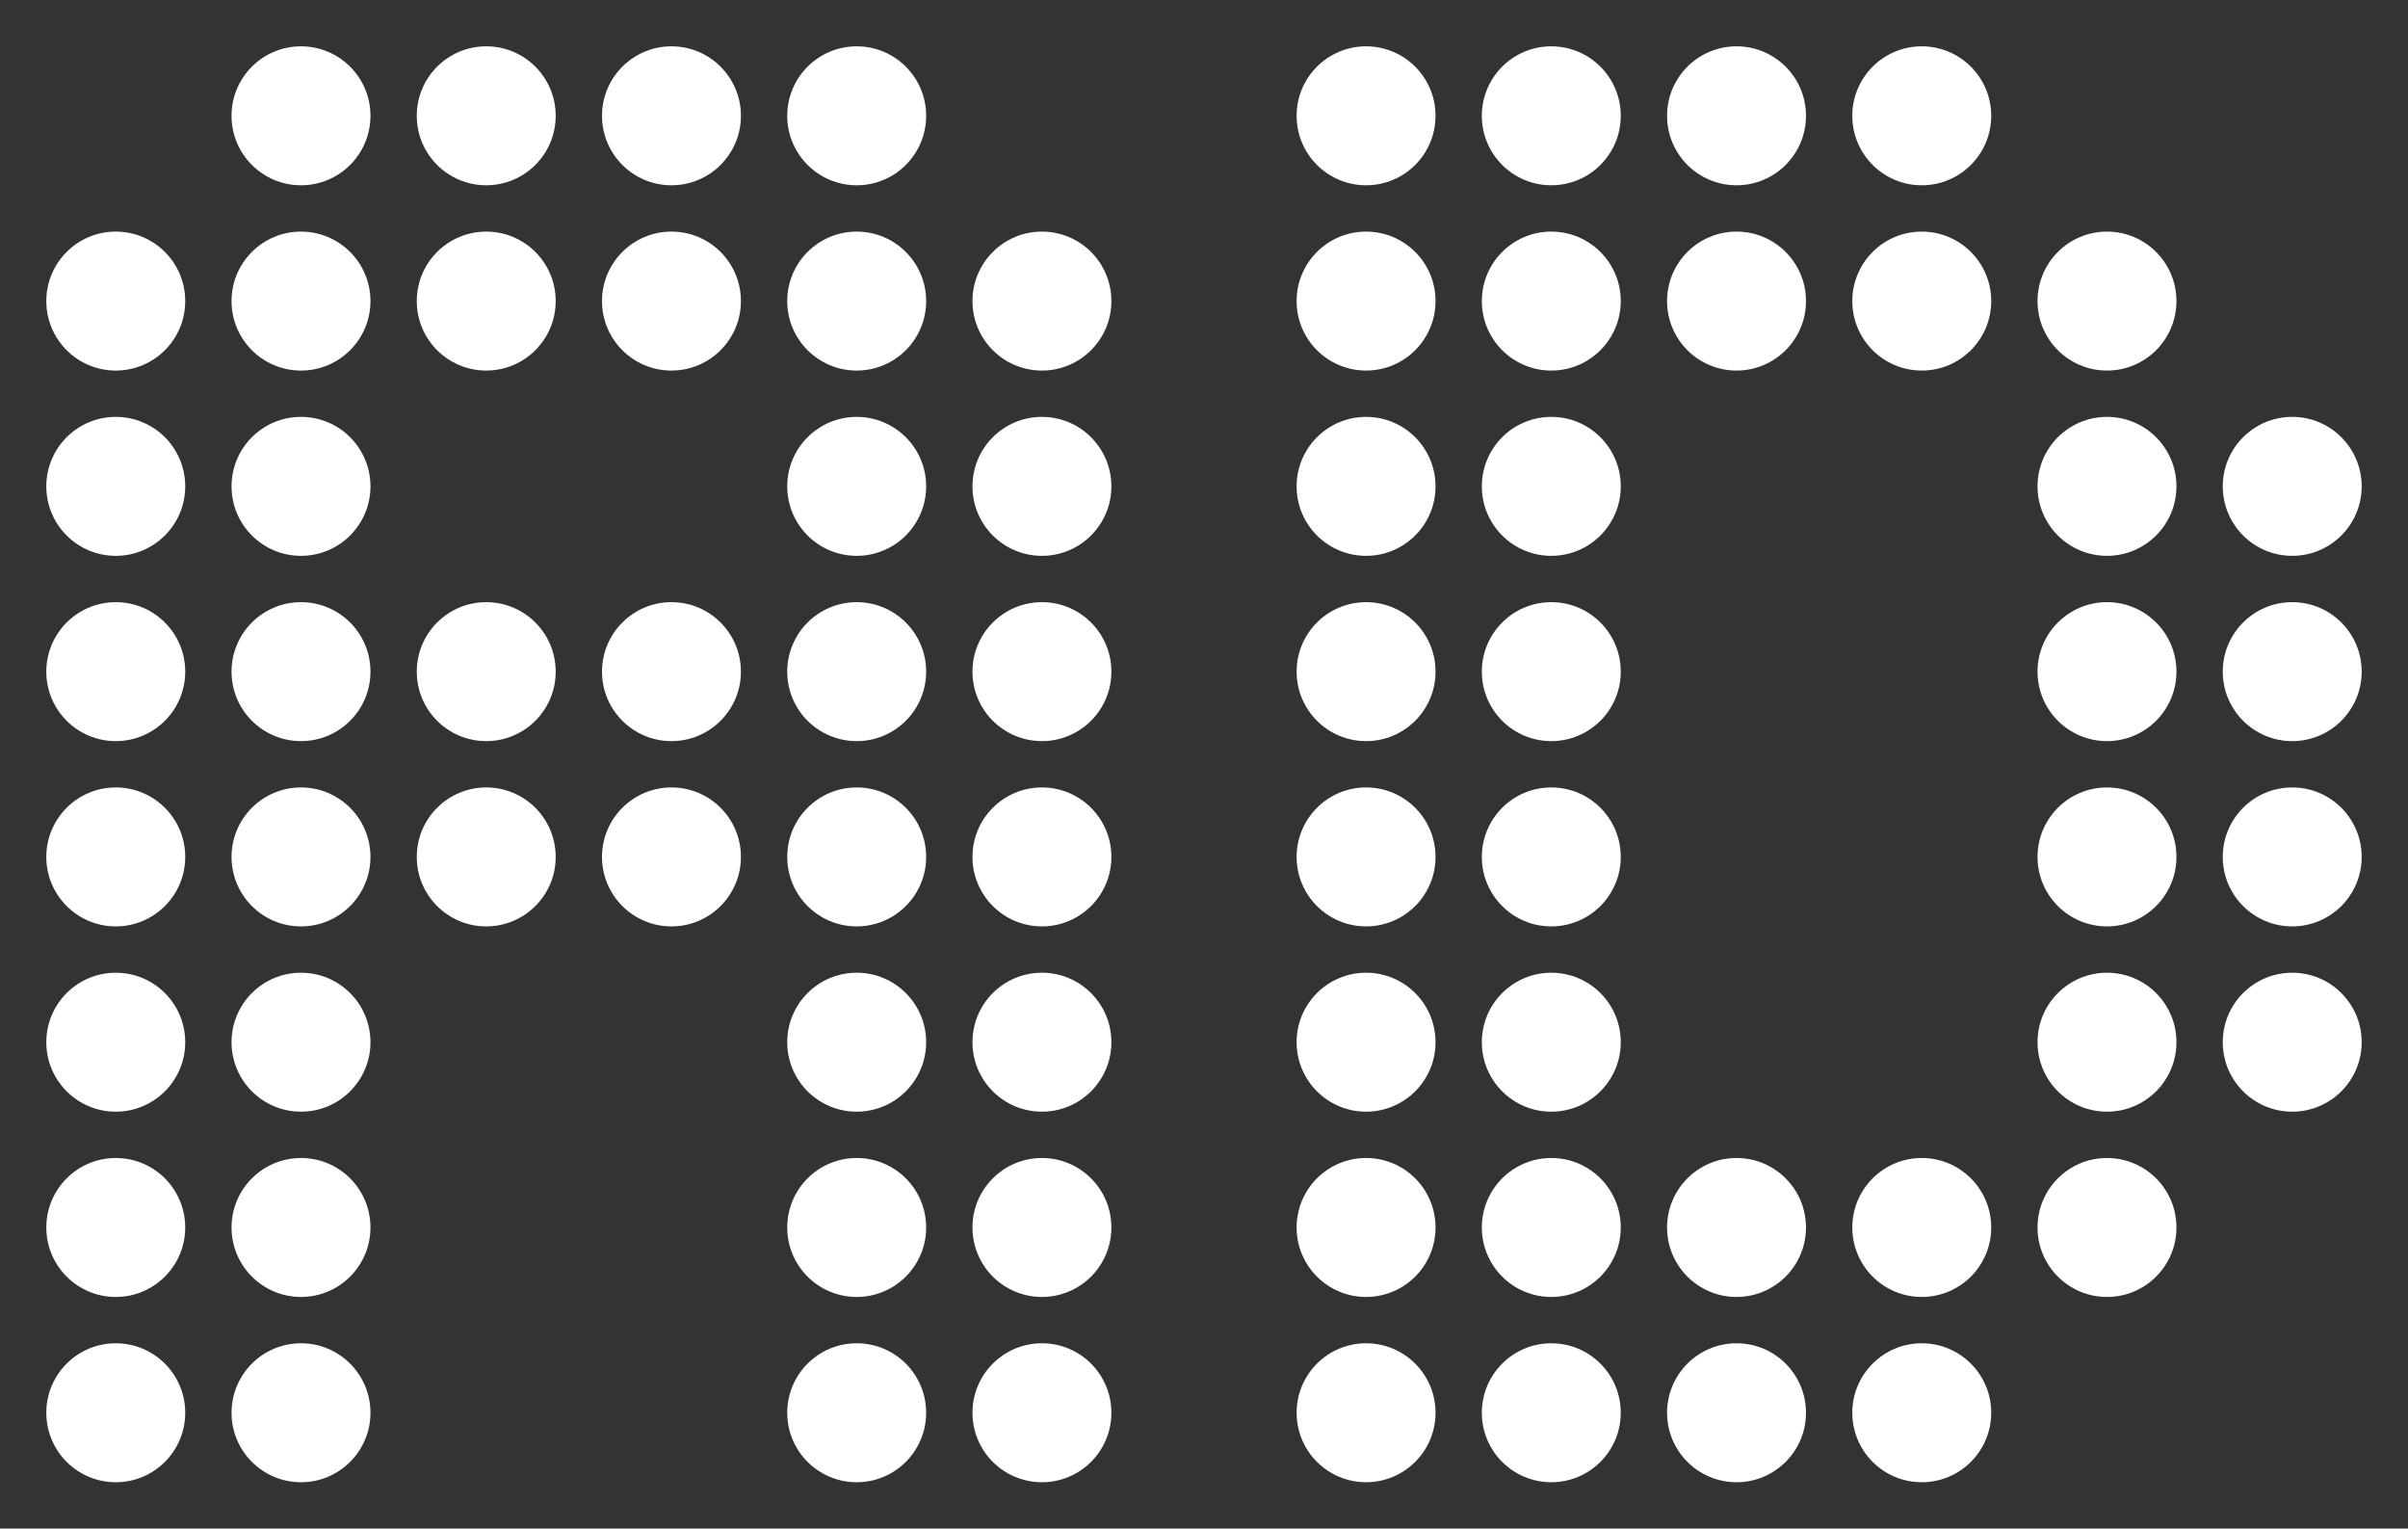
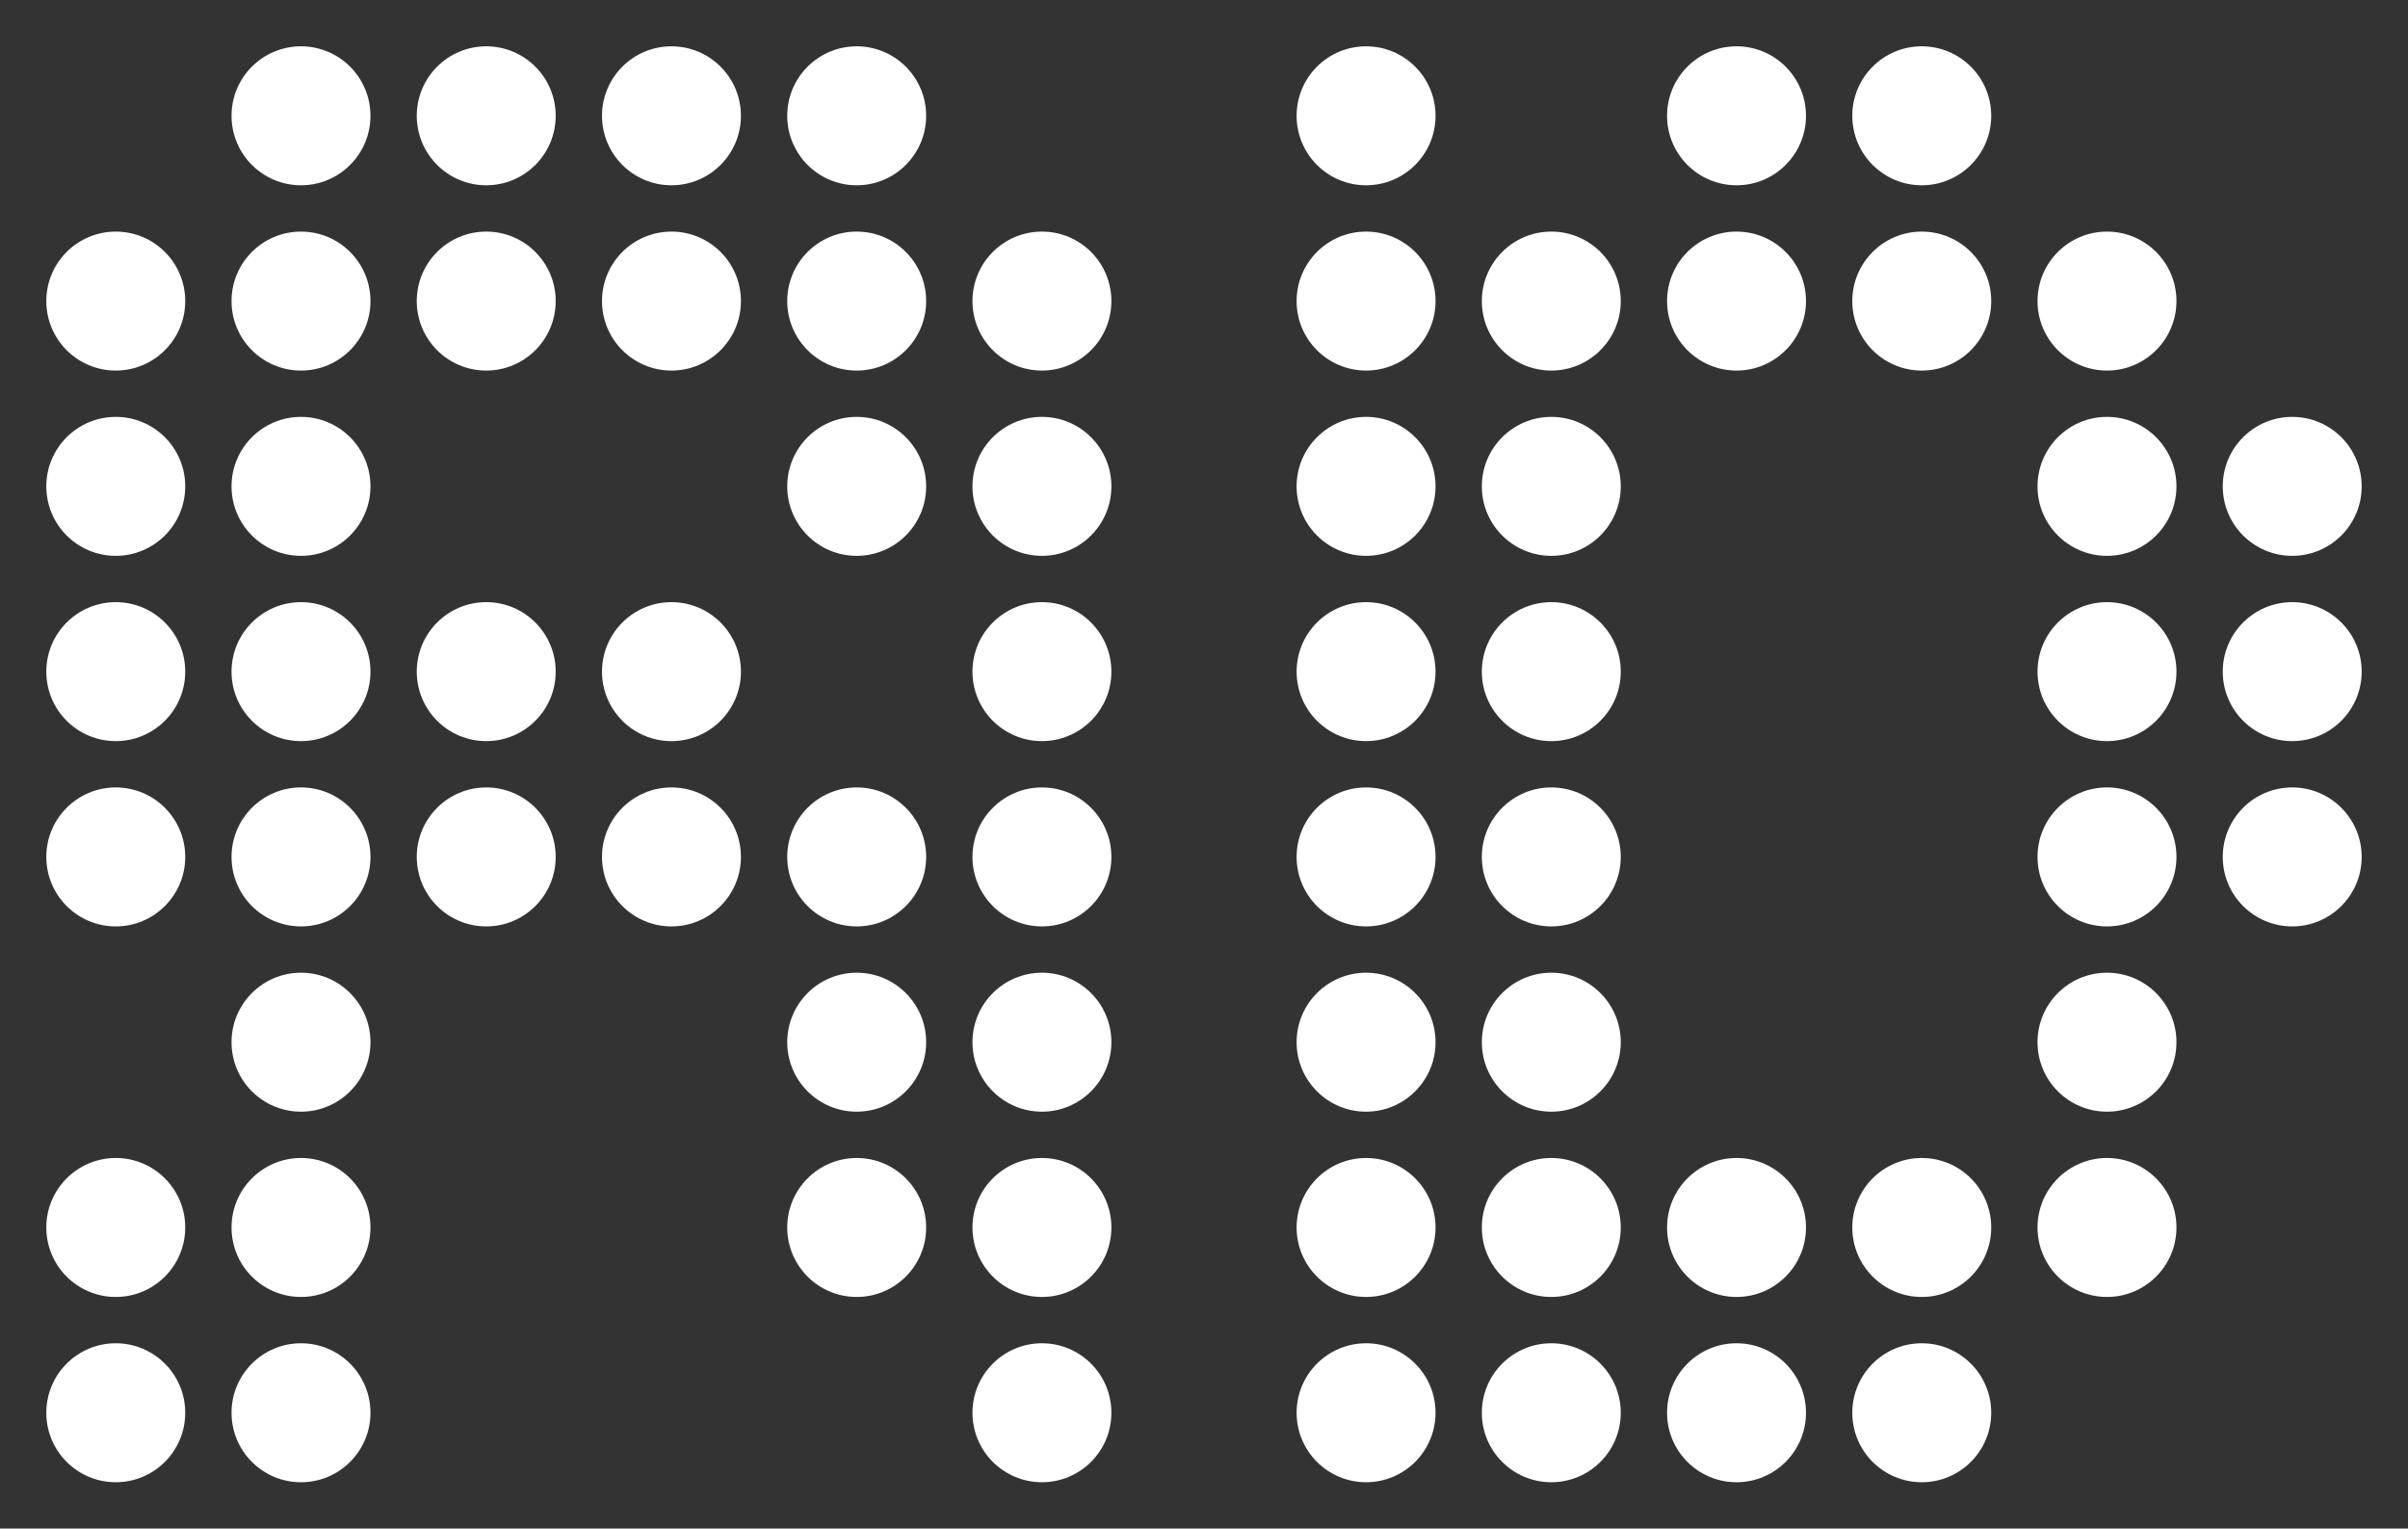
<svg xmlns="http://www.w3.org/2000/svg" xmlns:ns1="http://www.inkscape.org/namespaces/inkscape" xmlns:ns2="http://sodipodi.sourceforge.net/DTD/sodipodi-0.dtd" width="208mm" height="132mm" viewBox="0 0 208 132" version="1.1" id="svg8" ns1:version="1.0.1 (3bc2e813f5, 2020-09-07)" ns2:docname="ADLogo.svg">
  <rect x="0" y="0" width="208" height="132" fill="#333333" stroke="none" />
  <defs id="defs2" />
  <ns2:namedview id="base" pagecolor="#000000" bordercolor="#666666" borderopacity="1.0" ns1:pageopacity="0" ns1:pageshadow="2" ns1:zoom="0.94" ns1:cx="556.00599" ns1:cy="139.77237" ns1:document-units="mm" ns1:current-layer="layer1" ns1:document-rotation="0" showgrid="false" ns1:snap-grids="true" ns1:window-width="1684" ns1:window-height="1115" ns1:window-x="1121" ns1:window-y="116" ns1:window-maximized="0" fit-margin-top="4" fit-margin-left="4" fit-margin-right="4" fit-margin-bottom="4" />
  <g ns1:label="Lag 1" ns1:groupmode="layer" id="layer1" style="display:inline;mix-blend-mode:normal" transform="translate(472.142,223.812)">
    <circle style="display:inline;mix-blend-mode:normal;fill:#ffffff;stroke-width:0.235" id="path34-7" cx="-462.142" cy="-197.812" r="6" />
    <circle style="display:inline;mix-blend-mode:normal;fill:#ffffff;stroke-width:0.235" id="path34-6" cx="-462.142" cy="-181.812" r="6" />
    <circle style="display:inline;mix-blend-mode:normal;fill:#ffffff;stroke-width:0.235" id="path34-7-9" cx="-462.142" cy="-165.812" r="6" />
-     <circle style="display:inline;mix-blend-mode:normal;fill:#ffffff;stroke-width:0.235" id="path34-0" cx="-462.142" cy="-133.812" r="6" />
    <circle style="display:inline;mix-blend-mode:normal;fill:#ffffff;stroke-width:0.235" id="path34-7-7" cx="-462.142" cy="-101.812" r="6" />
    <circle style="display:inline;mix-blend-mode:normal;fill:#ffffff;stroke-width:0.235" id="path34-3" cx="-462.142" cy="-149.812" r="6" />
    <circle style="display:inline;mix-blend-mode:normal;fill:#ffffff;stroke-width:0.235" id="path34-7-78" cx="-462.142" cy="-117.812" r="6" />
    <circle style="display:inline;mix-blend-mode:normal;fill:#ffffff;stroke-width:0.235" id="path34-4" cx="-446.142" cy="-213.812" r="6" />
    <circle style="display:inline;mix-blend-mode:normal;fill:#ffffff;stroke-width:0.235" id="path34-7-5" cx="-446.142" cy="-197.812" r="6" />
    <circle style="display:inline;mix-blend-mode:normal;fill:#ffffff;stroke-width:0.235" id="path34-6-7" cx="-446.142" cy="-181.812" r="6" />
    <circle style="display:inline;mix-blend-mode:normal;fill:#ffffff;stroke-width:0.235" id="path34-7-9-5" cx="-446.142" cy="-165.812" r="6" />
    <circle style="display:inline;mix-blend-mode:normal;fill:#ffffff;stroke-width:0.235" id="path34-0-0" cx="-446.142" cy="-133.812" r="6" />
    <circle style="display:inline;mix-blend-mode:normal;fill:#ffffff;stroke-width:0.235" id="path34-7-7-1" cx="-446.142" cy="-101.812" r="6" />
    <circle style="display:inline;mix-blend-mode:normal;fill:#ffffff;stroke-width:0.235" id="path34-3-7" cx="-446.142" cy="-149.812" r="6" />
    <circle style="display:inline;mix-blend-mode:normal;fill:#ffffff;stroke-width:0.235" id="path34-7-78-0" cx="-446.142" cy="-117.812" r="6" />
    <circle style="display:inline;mix-blend-mode:normal;fill:#ffffff;stroke-width:0.235" id="path34-5" cx="-430.142" cy="-213.812" r="6" />
    <circle style="display:inline;mix-blend-mode:normal;fill:#ffffff;stroke-width:0.235" id="path34-7-2" cx="-430.142" cy="-197.812" r="6" />
    <circle style="display:inline;mix-blend-mode:normal;fill:#ffffff;stroke-width:0.235" id="path34-7-9-3" cx="-430.142" cy="-165.812" r="6" />
    <circle style="display:inline;mix-blend-mode:normal;fill:#ffffff;stroke-width:0.235" id="path34-3-5" cx="-430.142" cy="-149.812" r="6" />
    <circle style="display:inline;mix-blend-mode:normal;fill:#ffffff;stroke-width:0.235" id="path34-1" cx="-414.142" cy="-213.812" r="6" />
    <circle style="display:inline;mix-blend-mode:normal;fill:#ffffff;stroke-width:0.235" id="path34-7-92" cx="-414.142" cy="-197.812" r="6" />
    <circle style="display:inline;mix-blend-mode:normal;fill:#ffffff;stroke-width:0.235" id="path34-7-9-8" cx="-414.142" cy="-165.812" r="6" />
    <circle style="display:inline;mix-blend-mode:normal;fill:#ffffff;stroke-width:0.235" id="path34-3-8" cx="-414.142" cy="-149.812" r="6" />
    <circle style="display:inline;mix-blend-mode:normal;fill:#ffffff;stroke-width:0.235" id="path34-2" cx="-398.142" cy="-213.812" r="6" />
    <circle style="display:inline;mix-blend-mode:normal;fill:#ffffff;stroke-width:0.235" id="path34-7-1" cx="-398.142" cy="-197.812" r="6" />
    <circle style="display:inline;mix-blend-mode:normal;fill:#ffffff;stroke-width:0.235" id="path34-6-70" cx="-398.142" cy="-181.812" r="6" />
-     <circle style="display:inline;mix-blend-mode:normal;fill:#ffffff;stroke-width:0.235" id="path34-7-9-6" cx="-398.142" cy="-165.812" r="6" />
    <circle style="display:inline;mix-blend-mode:normal;fill:#ffffff;stroke-width:0.235" id="path34-0-9" cx="-398.142" cy="-133.812" r="6" />
-     <circle style="display:inline;mix-blend-mode:normal;fill:#ffffff;stroke-width:0.235" id="path34-7-7-75" cx="-398.142" cy="-101.812" r="6" />
    <circle style="display:inline;mix-blend-mode:normal;fill:#ffffff;stroke-width:0.235" id="path34-3-85" cx="-398.142" cy="-149.812" r="6" />
    <circle style="display:inline;mix-blend-mode:normal;fill:#ffffff;stroke-width:0.235" id="path34-7-78-7" cx="-398.142" cy="-117.812" r="6" />
    <circle style="display:inline;mix-blend-mode:normal;fill:#ffffff;stroke-width:0.235" id="path34-7-27" cx="-382.142" cy="-197.812" r="6" />
    <circle style="display:inline;mix-blend-mode:normal;fill:#ffffff;stroke-width:0.235" id="path34-6-0" cx="-382.142" cy="-181.812" r="6" />
    <circle style="display:inline;mix-blend-mode:normal;fill:#ffffff;stroke-width:0.235" id="path34-7-9-58" cx="-382.142" cy="-165.812" r="6" />
    <circle style="display:inline;mix-blend-mode:normal;fill:#ffffff;stroke-width:0.235" id="path34-0-7" cx="-382.142" cy="-133.812" r="6" />
    <circle style="display:inline;mix-blend-mode:normal;fill:#ffffff;stroke-width:0.235" id="path34-7-7-8" cx="-382.142" cy="-101.812" r="6" />
    <circle style="display:inline;mix-blend-mode:normal;fill:#ffffff;stroke-width:0.235" id="path34-3-4" cx="-382.142" cy="-149.812" r="6" />
    <circle style="display:inline;mix-blend-mode:normal;fill:#ffffff;stroke-width:0.235" id="path34-7-78-8" cx="-382.142" cy="-117.812" r="6" />
    <circle style="display:inline;mix-blend-mode:normal;fill:#ffffff;stroke-width:0.235" id="path34-77" cx="-354.142" cy="-213.812" r="6" />
    <circle style="display:inline;mix-blend-mode:normal;fill:#ffffff;stroke-width:0.235" id="path34-7-99" cx="-354.142" cy="-197.812" r="6" />
    <circle style="display:inline;mix-blend-mode:normal;fill:#ffffff;stroke-width:0.235" id="path34-6-1" cx="-354.142" cy="-181.812" r="6" />
    <circle style="display:inline;mix-blend-mode:normal;fill:#ffffff;stroke-width:0.235" id="path34-7-9-0" cx="-354.142" cy="-165.812" r="6" />
    <circle style="display:inline;mix-blend-mode:normal;fill:#ffffff;stroke-width:0.235" id="path34-0-6" cx="-354.142" cy="-133.812" r="6" />
    <circle style="display:inline;mix-blend-mode:normal;fill:#ffffff;stroke-width:0.235" id="path34-7-7-17" cx="-354.142" cy="-101.812" r="6" />
    <circle style="display:inline;mix-blend-mode:normal;fill:#ffffff;stroke-width:0.235" id="path34-3-9" cx="-354.142" cy="-149.812" r="6" />
    <circle style="display:inline;mix-blend-mode:normal;fill:#ffffff;stroke-width:0.235" id="path34-7-78-5" cx="-354.142" cy="-117.812" r="6" />
-     <circle style="display:inline;mix-blend-mode:normal;fill:#ffffff;stroke-width:0.235" id="path34-4-3" cx="-338.143" cy="-213.812" r="6" />
    <circle style="display:inline;mix-blend-mode:normal;fill:#ffffff;stroke-width:0.235" id="path34-7-5-3" cx="-338.143" cy="-197.812" r="6" />
    <circle style="display:inline;mix-blend-mode:normal;fill:#ffffff;stroke-width:0.235" id="path34-6-7-2" cx="-338.143" cy="-181.812" r="6" />
    <circle style="display:inline;mix-blend-mode:normal;fill:#ffffff;stroke-width:0.235" id="path34-7-9-5-6" cx="-338.143" cy="-165.812" r="6" />
    <circle style="display:inline;mix-blend-mode:normal;fill:#ffffff;stroke-width:0.235" id="path34-0-0-9" cx="-338.143" cy="-133.812" r="6" />
    <circle style="display:inline;mix-blend-mode:normal;fill:#ffffff;stroke-width:0.235" id="path34-7-7-1-3" cx="-338.143" cy="-101.812" r="6" />
    <circle style="display:inline;mix-blend-mode:normal;fill:#ffffff;stroke-width:0.235" id="path34-3-7-6" cx="-338.143" cy="-149.812" r="6" />
    <circle style="display:inline;mix-blend-mode:normal;fill:#ffffff;stroke-width:0.235" id="path34-7-78-0-3" cx="-338.143" cy="-117.812" r="6" />
    <circle style="display:inline;mix-blend-mode:normal;fill:#ffffff;stroke-width:0.235" id="path34-5-9" cx="-322.143" cy="-213.812" r="6" />
    <circle style="display:inline;mix-blend-mode:normal;fill:#ffffff;stroke-width:0.235" id="path34-7-2-5" cx="-322.143" cy="-197.812" r="6" />
    <circle style="display:inline;mix-blend-mode:normal;fill:#ffffff;stroke-width:0.235" id="path34-7-7-6-9" cx="-322.143" cy="-101.812" r="6" />
    <circle style="display:inline;mix-blend-mode:normal;fill:#ffffff;stroke-width:0.235" id="path34-7-78-1-3" cx="-322.143" cy="-117.812" r="6" />
    <circle style="display:inline;mix-blend-mode:normal;fill:#ffffff;stroke-width:0.235" id="path34-1-1" cx="-306.143" cy="-213.812" r="6" />
    <circle style="display:inline;mix-blend-mode:normal;fill:#ffffff;stroke-width:0.235" id="path34-7-92-3" cx="-306.143" cy="-197.812" r="6" />
    <circle style="display:inline;mix-blend-mode:normal;fill:#ffffff;stroke-width:0.235" id="path34-7-7-7-1" cx="-306.143" cy="-101.812" r="6" />
    <circle style="display:inline;mix-blend-mode:normal;fill:#ffffff;stroke-width:0.235" id="path34-7-78-4-3" cx="-306.143" cy="-117.812" r="6" />
    <circle style="display:inline;mix-blend-mode:normal;fill:#ffffff;stroke-width:0.235" id="path34-7-1-2" cx="-290.143" cy="-197.812" r="6" />
    <circle style="display:inline;mix-blend-mode:normal;fill:#ffffff;stroke-width:0.235" id="path34-6-70-9" cx="-290.143" cy="-181.812" r="6" />
    <circle style="display:inline;mix-blend-mode:normal;fill:#ffffff;stroke-width:0.235" id="path34-7-9-6-0" cx="-290.143" cy="-165.812" r="6" />
    <circle style="display:inline;mix-blend-mode:normal;fill:#ffffff;stroke-width:0.235" id="path34-0-9-8" cx="-290.143" cy="-133.812" r="6" />
    <circle style="display:inline;mix-blend-mode:normal;fill:#ffffff;stroke-width:0.235" id="path34-3-85-5" cx="-290.143" cy="-149.812" r="6" />
    <circle style="display:inline;mix-blend-mode:normal;fill:#ffffff;stroke-width:0.235" id="path34-7-78-7-6" cx="-290.143" cy="-117.812" r="6" />
    <circle style="display:inline;mix-blend-mode:normal;fill:#ffffff;stroke-width:0.235" id="path34-6-0-5" cx="-274.143" cy="-181.812" r="6" />
    <circle style="display:inline;mix-blend-mode:normal;fill:#ffffff;stroke-width:0.235" id="path34-7-9-58-7" cx="-274.143" cy="-165.812" r="6" />
-     <circle style="display:inline;mix-blend-mode:normal;fill:#ffffff;stroke-width:0.235" id="path34-0-7-0" cx="-274.143" cy="-133.812" r="6" />
    <circle style="display:inline;mix-blend-mode:normal;fill:#ffffff;stroke-width:0.235" id="path34-3-4-2" cx="-274.143" cy="-149.812" r="6" />
  </g>
</svg>